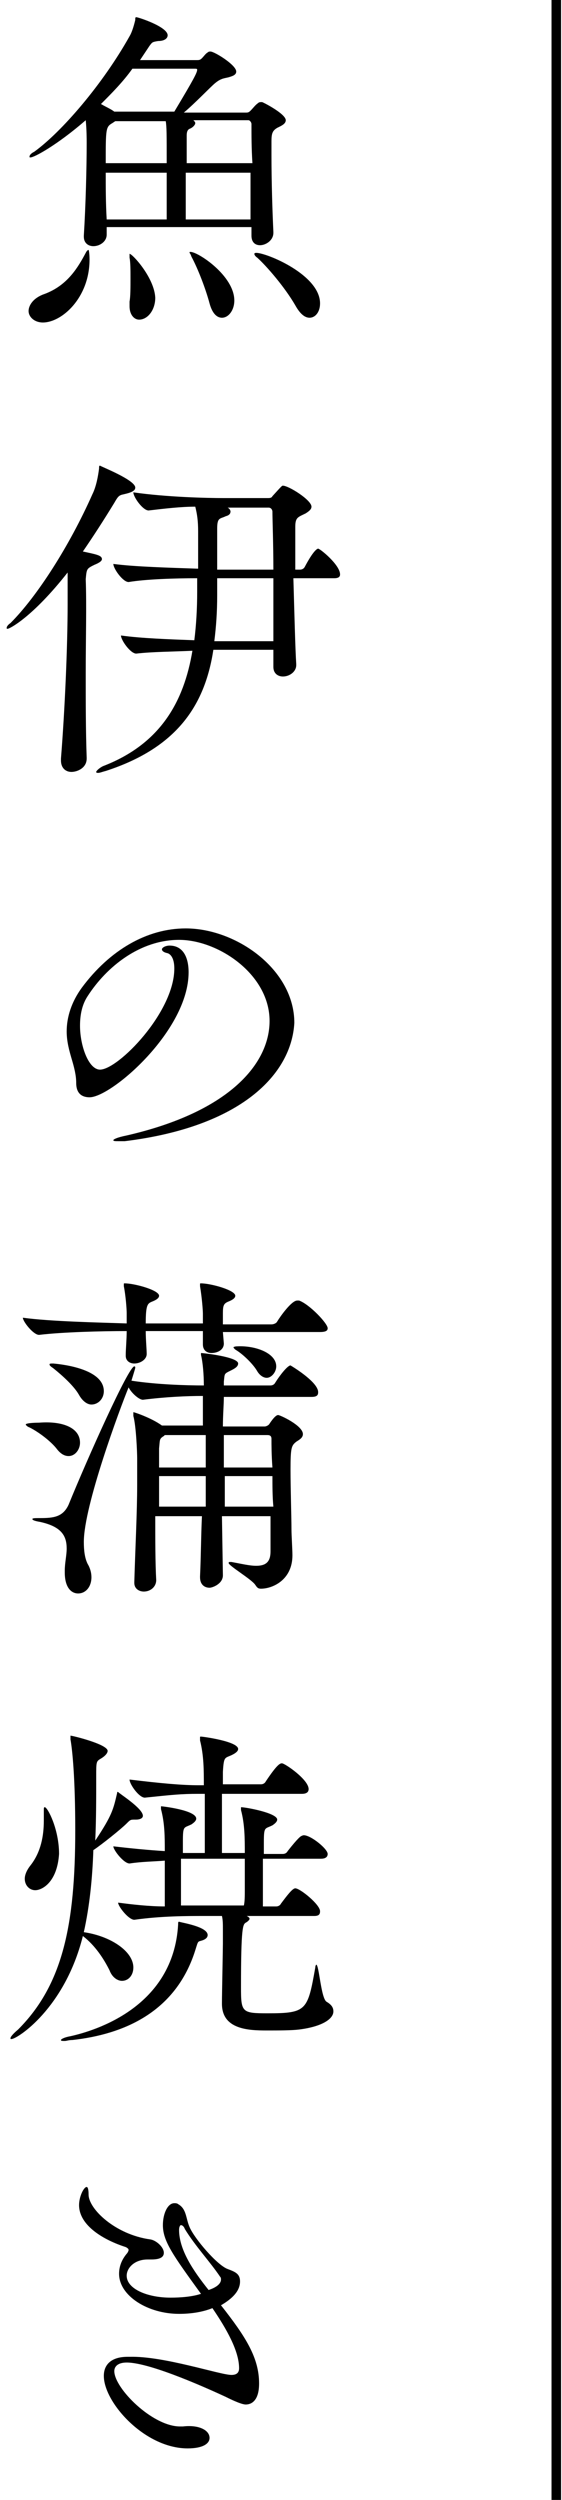
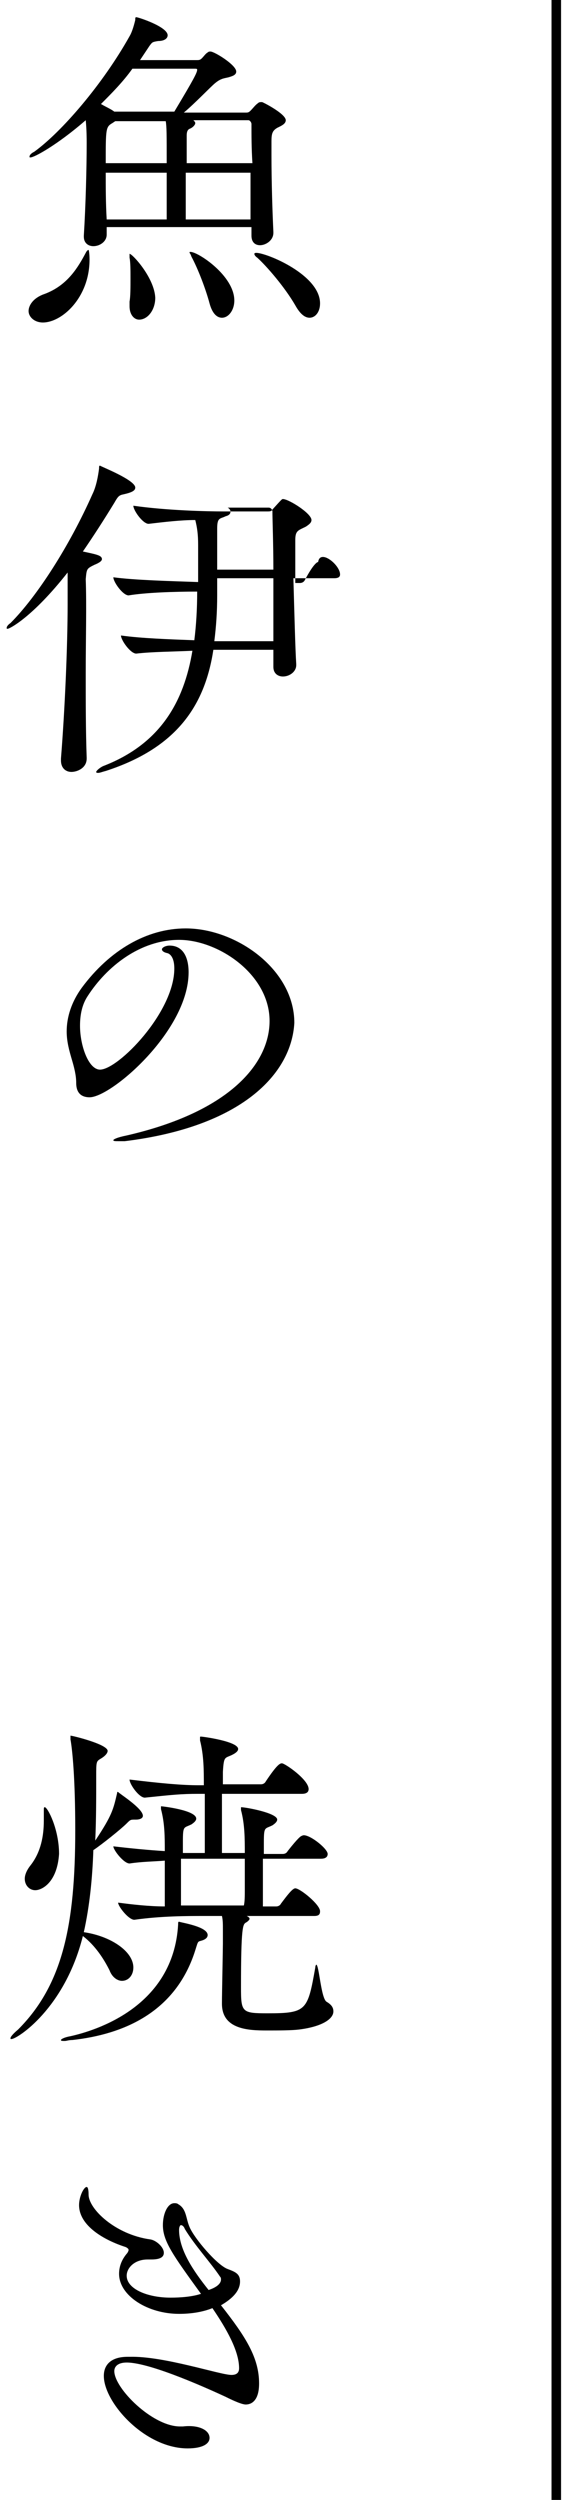
<svg xmlns="http://www.w3.org/2000/svg" version="1.1" id="レイヤー_1" x="0px" y="0px" width="59px" height="262px" viewBox="0 0 59 262" enable-background="new 0 0 59 262" xml:space="preserve">
  <g>
    <g>
      <g>
        <path d="M30,12.6c0,0.4-0.5,0.6-0.9,0.8c-0.5,0.3-0.6,0.6-0.6,1.4v1.5c0,2.8,0.1,5.9,0.2,8v0.1c0,0.8-0.8,1.3-1.4,1.3     c-0.5,0-0.9-0.3-0.9-1v-0.9H11.2v0.8c0,0.7-0.7,1.2-1.4,1.2c-0.5,0-1-0.3-1-1v-0.1C9,21.5,9.1,17.5,9.1,15c0-0.4,0-1.4-0.1-2.4     c-3,2.6-5.4,3.9-5.8,3.9c-0.1,0-0.1,0-0.1-0.1c0-0.1,0.1-0.3,0.5-0.5c2.9-2.1,7.2-7.1,10-12.1c0.3-0.5,0.5-1.3,0.6-1.7     c0-0.2,0-0.3,0.1-0.3c0.2,0,3.3,1,3.3,1.9c0,0.3-0.3,0.6-1,0.6C16,4.4,16,4.4,15.7,4.8l-1,1.5h5.9c0.3,0,0.4,0,0.6-0.2     c0.2-0.2,0.4-0.5,0.6-0.6c0.1-0.1,0.2-0.1,0.3-0.1c0.4,0,2.7,1.4,2.7,2.1c0,0.4-0.5,0.5-0.8,0.6c-0.4,0.1-0.8,0.1-1.4,0.6     c-0.5,0.4-2.1,2.1-3.3,3.1h6.5c0.2,0,0.3,0,0.5-0.2c0.3-0.3,0.5-0.6,0.8-0.8c0.1-0.1,0.2-0.1,0.4-0.1C27.4,10.6,30,11.9,30,12.6z      M9.4,27.2c0,4-2.9,6.6-4.9,6.6c-0.9,0-1.5-0.6-1.5-1.2c0-0.6,0.5-1.4,1.7-1.8C7.1,29.9,8.2,28,9,26.5c0.1-0.2,0.2-0.3,0.3-0.3     C9.3,26.1,9.4,26.5,9.4,27.2z M20.7,7.3c0-0.1-0.1-0.1-0.3-0.1h-6.5c-1,1.4-2.2,2.6-3.3,3.7c0.5,0.3,1,0.5,1.4,0.8h6.3     C20.4,8.2,20.7,7.6,20.7,7.3z M17.4,12.7h-5.3l-0.3,0.2c-0.7,0.4-0.7,0.6-0.7,4.2h6.4C17.5,14,17.5,13.3,17.4,12.7z M11.1,18.1     c0,1.5,0,3.2,0.1,4.9h6.3c0-1.3,0-2.1,0-3.2v-1.7H11.1z M16.3,31.2c0,1.3-0.8,2.3-1.7,2.3c-0.5,0-1-0.5-1-1.4c0-0.2,0-0.3,0-0.5     c0.1-0.5,0.1-1.5,0.1-2.4c0-0.9,0-1.7-0.1-2.2c0-0.1,0-0.3,0-0.3s0-0.1,0-0.1c0.3,0,2.6,2.5,2.7,4.6V31.2z M19.5,18.1     c0,1.5,0,3,0,4.9h6.8c0-1.7,0-3.3,0-4.9H19.5z M26.4,13c0-0.2-0.2-0.4-0.3-0.4h-5.8c0.1,0.1,0.2,0.2,0.2,0.3     c0,0.2-0.3,0.5-0.6,0.6c-0.2,0.1-0.3,0.3-0.3,0.7c0,1,0,2,0,2.9h6.9C26.4,15.6,26.4,14.2,26.4,13z M24.6,31.5     c0,1-0.6,1.8-1.3,1.8c-0.5,0-1-0.4-1.3-1.5c-0.4-1.5-1.2-3.6-1.9-4.9c-0.1-0.3-0.2-0.4-0.2-0.4c0-0.1,0-0.1,0.1-0.1     C20.8,26.4,24.6,28.9,24.6,31.5z M33.6,31.8c0,0.9-0.5,1.5-1.1,1.5c-0.5,0-1-0.4-1.5-1.3c-1.1-1.9-3-4.1-4-5     c-0.3-0.2-0.3-0.4-0.3-0.4c0,0,0-0.1,0.2-0.1C28,26.5,33.6,28.8,33.6,31.8z" />
-         <path d="M14.2,51.1c0,0.3-0.3,0.5-1.2,0.7c-0.5,0.1-0.6,0.2-1,0.9c-1.1,1.8-2.2,3.5-3.3,5.1c1.4,0.3,2,0.4,2,0.8     c0,0.2-0.3,0.4-0.8,0.6c-0.8,0.4-0.8,0.4-0.9,1.5C9.1,63.4,9,67,9,70.6c0,3,0,6,0.1,8.8v0.1c0,1-1,1.4-1.6,1.4     c-0.6,0-1.1-0.4-1.1-1.2v-0.2c0.4-5,0.7-11.7,0.7-16.2v-3.3c-3.7,4.7-6.1,5.9-6.3,5.9c-0.1,0-0.1,0-0.1-0.1     c0-0.1,0.1-0.3,0.4-0.5c2.8-2.8,6.2-8.1,8.6-13.5c0.4-0.8,0.6-1.9,0.7-2.7c0-0.2,0-0.3,0.1-0.3C10.6,48.9,14.2,50.3,14.2,51.1z      M35.7,60.2c0,0.2-0.1,0.4-0.6,0.4h-4.3c0.1,3.5,0.2,7.5,0.3,9v0.1c0,0.7-0.7,1.2-1.4,1.2c-0.5,0-1-0.3-1-1l0-1.8h-6.3     c-0.9,5.9-3.9,10.3-11.3,12.7c-0.4,0.1-0.6,0.2-0.8,0.2c-0.1,0-0.2,0-0.2-0.1c0-0.1,0.3-0.4,0.7-0.6c6-2.3,8.5-6.7,9.4-12.1     c-2,0.1-4.2,0.1-5.9,0.3h0c-0.6,0-1.6-1.4-1.6-1.9c2.1,0.3,5.1,0.4,7.7,0.5c0.2-1.6,0.3-3.3,0.3-5.1c0-0.4,0-0.9,0-1.4     c-2.4,0-5.4,0.1-7.2,0.4h0c-0.6,0-1.6-1.4-1.6-1.9c2.2,0.3,6,0.4,8.9,0.5c0-1.6,0-3.3,0-3.9c0-1.1-0.1-1.8-0.3-2.6     c-1.5,0-3.2,0.2-4.9,0.4h0c-0.6,0-1.6-1.4-1.6-1.9c3.5,0.5,7.7,0.6,9.5,0.6l4.6,0c0.2,0,0.4,0,0.5-0.2c1-1.1,1-1.1,1.1-1.1     c0.6,0,3,1.5,3,2.2c0,0.3-0.3,0.5-0.6,0.7c-0.8,0.4-1.1,0.4-1.1,1.4v0.8c0,0.9,0,2.2,0,3.7h0.5c0.2,0,0.4-0.1,0.5-0.3     c0.9-1.7,1.3-1.9,1.4-1.9C33.6,57.5,35.7,59.2,35.7,60.2z M28.7,60.6h-5.9v1.8c0,1.7-0.1,3.2-0.3,4.8c0.8,0,1.4,0,1.8,0h4.4V60.6     z M28.6,53.6c0-0.1-0.1-0.4-0.4-0.4h-4.3c0.2,0.1,0.3,0.3,0.3,0.4c0,0.2-0.1,0.4-0.5,0.5c-0.6,0.3-0.9,0.1-0.9,1.3v4.3h5.9     C28.7,57,28.6,54.5,28.6,53.6z" />
+         <path d="M14.2,51.1c0,0.3-0.3,0.5-1.2,0.7c-0.5,0.1-0.6,0.2-1,0.9c-1.1,1.8-2.2,3.5-3.3,5.1c1.4,0.3,2,0.4,2,0.8     c0,0.2-0.3,0.4-0.8,0.6c-0.8,0.4-0.8,0.4-0.9,1.5C9.1,63.4,9,67,9,70.6c0,3,0,6,0.1,8.8v0.1c0,1-1,1.4-1.6,1.4     c-0.6,0-1.1-0.4-1.1-1.2v-0.2c0.4-5,0.7-11.7,0.7-16.2v-3.3c-3.7,4.7-6.1,5.9-6.3,5.9c-0.1,0-0.1,0-0.1-0.1     c0-0.1,0.1-0.3,0.4-0.5c2.8-2.8,6.2-8.1,8.6-13.5c0.4-0.8,0.6-1.9,0.7-2.7c0-0.2,0-0.3,0.1-0.3C10.6,48.9,14.2,50.3,14.2,51.1z      M35.7,60.2c0,0.2-0.1,0.4-0.6,0.4h-4.3c0.1,3.5,0.2,7.5,0.3,9v0.1c0,0.7-0.7,1.2-1.4,1.2c-0.5,0-1-0.3-1-1l0-1.8h-6.3     c-0.9,5.9-3.9,10.3-11.3,12.7c-0.4,0.1-0.6,0.2-0.8,0.2c-0.1,0-0.2,0-0.2-0.1c0-0.1,0.3-0.4,0.7-0.6c6-2.3,8.5-6.7,9.4-12.1     c-2,0.1-4.2,0.1-5.9,0.3h0c-0.6,0-1.6-1.4-1.6-1.9c2.1,0.3,5.1,0.4,7.7,0.5c0.2-1.6,0.3-3.3,0.3-5.1c-2.4,0-5.4,0.1-7.2,0.4h0c-0.6,0-1.6-1.4-1.6-1.9c2.2,0.3,6,0.4,8.9,0.5c0-1.6,0-3.3,0-3.9c0-1.1-0.1-1.8-0.3-2.6     c-1.5,0-3.2,0.2-4.9,0.4h0c-0.6,0-1.6-1.4-1.6-1.9c3.5,0.5,7.7,0.6,9.5,0.6l4.6,0c0.2,0,0.4,0,0.5-0.2c1-1.1,1-1.1,1.1-1.1     c0.6,0,3,1.5,3,2.2c0,0.3-0.3,0.5-0.6,0.7c-0.8,0.4-1.1,0.4-1.1,1.4v0.8c0,0.9,0,2.2,0,3.7h0.5c0.2,0,0.4-0.1,0.5-0.3     c0.9-1.7,1.3-1.9,1.4-1.9C33.6,57.5,35.7,59.2,35.7,60.2z M28.7,60.6h-5.9v1.8c0,1.7-0.1,3.2-0.3,4.8c0.8,0,1.4,0,1.8,0h4.4V60.6     z M28.6,53.6c0-0.1-0.1-0.4-0.4-0.4h-4.3c0.2,0.1,0.3,0.3,0.3,0.4c0,0.2-0.1,0.4-0.5,0.5c-0.6,0.3-0.9,0.1-0.9,1.3v4.3h5.9     C28.7,57,28.6,54.5,28.6,53.6z" />
        <path d="M13.1,119.6c-0.3,0-0.5,0-0.6,0c-0.4,0-0.6,0-0.6-0.1c0-0.1,0.4-0.3,1.4-0.5c10.9-2.5,15-7.6,15-12     c0-4.9-5.4-8.5-9.5-8.5c-4.1,0-7.6,2.8-9.6,5.9c-0.6,0.9-0.8,2-0.8,3.1c0,2.1,0.9,4.6,2.1,4.6c1.9,0,7.8-6,7.8-10.6     c0-1.1-0.4-1.5-0.7-1.6c-0.5-0.1-0.6-0.3-0.6-0.4c0-0.2,0.4-0.4,0.8-0.4c1.4,0,2,1.2,2,2.8c0,6.1-8.1,13.1-10.4,13.1     c-0.8,0-1.4-0.4-1.4-1.5c0-0.8-0.2-1.6-0.5-2.6c-0.2-0.7-0.5-1.7-0.5-2.8c0-1.5,0.5-3.1,1.6-4.6c2.9-3.9,6.8-6.2,10.9-6.2     c5.3,0,11.4,4.3,11.4,9.9C30.6,112.6,25.3,118.1,13.1,119.6z" />
-         <path d="M34.4,139.2c0,0.2-0.1,0.4-0.8,0.4H23.4l0.1,1.2v0c0,0.7-0.7,1-1.3,1c-0.5,0-0.9-0.3-0.9-0.9v-0.1c0-0.5,0-0.9,0-1.3h-6     c0,0.9,0.1,1.9,0.1,2.4c0,0.6-0.7,1-1.3,1c-0.5,0-0.9-0.3-0.9-0.8v-0.1c0-0.6,0.1-1.6,0.1-2.5c-2.6,0-6.7,0.1-9.2,0.4h0     c-0.6,0-1.7-1.4-1.7-1.8c2.9,0.4,8,0.5,10.9,0.6v-1.1c0-0.4-0.1-1.8-0.3-2.8c0-0.1,0-0.1,0-0.2c0-0.1,0-0.1,0.1-0.1     c1,0,3.6,0.7,3.6,1.3c0,0.2-0.2,0.4-0.7,0.6c-0.5,0.2-0.7,0.3-0.7,2.3h6v-1c0-0.4-0.1-1.7-0.3-2.9c0-0.1,0-0.1,0-0.2     c0-0.1,0-0.1,0.1-0.1c1,0,3.6,0.7,3.6,1.3c0,0.2-0.2,0.4-0.7,0.6c-0.5,0.2-0.6,0.4-0.6,1.2v1.2h5.1c0.2,0,0.5-0.1,0.6-0.3     c0.3-0.5,1.5-2.2,2.1-2.2c0.1,0,0.1,0,0.2,0C32.5,136.7,34.4,138.7,34.4,139.2z M8.4,151.2c0,0.7-0.5,1.4-1.2,1.4     c-0.4,0-0.8-0.2-1.2-0.7c-0.6-0.8-1.9-1.8-2.9-2.3c-0.3-0.1-0.4-0.3-0.4-0.3c0-0.2,1.4-0.2,1.4-0.2     C6.7,148.9,8.4,149.7,8.4,151.2z M33.4,145.9c0,0.3-0.1,0.5-0.7,0.5h-9.2c0,0.8-0.1,1.9-0.1,3.1h4.4c0.1,0,0.4-0.1,0.5-0.3     c0.4-0.6,0.7-0.9,0.9-0.9s2.6,1.1,2.6,2c0,0.4-0.4,0.6-0.7,0.8c-0.5,0.4-0.6,0.6-0.6,2.9c0,2.1,0.1,5,0.1,6.3     c0,0.6,0.1,2.1,0.1,2.7c0,2.6-2.1,3.5-3.3,3.5c-0.3,0-0.4-0.1-0.6-0.4c-0.4-0.6-2.8-2-2.8-2.3c0,0,0-0.1,0.1-0.1s0.1,0,0.2,0     c1.1,0.2,1.9,0.4,2.6,0.4c1,0,1.5-0.4,1.5-1.5c0-0.6,0-2.1,0-3.7h-5.1l0.1,6.2v0c0,0.9-1.1,1.3-1.4,1.3c-0.5,0-1-0.3-1-1.1v-0.1     c0.1-2.1,0.1-4.2,0.2-6.3h-4.9c0,2.4,0,4.9,0.1,6.7c0,0.7-0.6,1.2-1.3,1.2c-0.5,0-1-0.3-1-0.9v-0.1c0.1-3.5,0.3-7.3,0.3-10.2     c0-1.1,0-2.1,0-2.8c0-0.5-0.1-3.3-0.4-4.4c0-0.1,0-0.2,0-0.3c0-0.1,0-0.1,0-0.1c0.1,0,1.9,0.6,3,1.4h4.3c0-0.9,0-1.8,0-2.6v-0.5     c-1.7,0-3.9,0.1-6.3,0.4h0c-0.4,0-1.2-0.7-1.5-1.3c-0.9,2.2-4.7,12.4-4.7,16.2c0,0.9,0.1,1.7,0.4,2.3c0.3,0.5,0.4,1,0.4,1.4     c0,1-0.6,1.7-1.4,1.7c-0.7,0-1.4-0.6-1.4-2.2v-0.2c0-0.8,0.2-1.6,0.2-2.3c0-1.3-0.5-2.3-2.8-2.8c-0.6-0.1-0.8-0.2-0.8-0.3     c0-0.1,0.3-0.1,0.8-0.1c1.4,0,2.4-0.1,3-1.4c2-4.9,6.3-14.5,6.9-14.5c0.1,0,0.1,0.1,0.1,0.1c0,0.1,0,0.1-0.4,1.4     c2.6,0.4,5.7,0.5,7.6,0.5c0-1.1-0.1-2.4-0.3-3.2c0-0.1,0-0.2,0-0.2s0,0,0,0c0.2,0,3.9,0.4,3.9,1.1c0,0.3-0.3,0.5-0.7,0.7     c-0.8,0.4-0.7,0.3-0.8,1.2c0,0.1,0,0.3,0,0.4h4.9c0.2,0,0.4-0.1,0.5-0.3c0.5-0.8,1.3-1.8,1.6-1.8C31,143.4,33.4,144.9,33.4,145.9     z M10.9,145.8c0,0.8-0.6,1.4-1.3,1.4c-0.4,0-0.9-0.3-1.3-1c-0.5-0.9-1.7-2-2.7-2.8c-0.3-0.2-0.4-0.3-0.4-0.4     c0-0.1,0.1-0.1,0.4-0.1C6.7,143,10.9,143.5,10.9,145.8z M16.7,154.7v3.2h4.9c0-1.1,0-2.2,0-3.2H16.7z M21.6,150.4h-4.3l-0.1,0.1     c-0.5,0.3-0.4,0.4-0.5,1.3c0,0.4,0,1.1,0,2h4.9V150.4z M28.5,150.8c0-0.1,0-0.4-0.4-0.4h-4.6v3.4h5.1     C28.5,152.5,28.5,151.4,28.5,150.8z M28.6,154.7h-5c0,1,0,2.1,0,3.2h5.1C28.6,156.9,28.6,155.7,28.6,154.7z M29,143.2     c0,0.6-0.5,1.2-1,1.2c-0.3,0-0.7-0.2-1-0.7c-0.4-0.7-1.4-1.7-2.2-2.2c-0.2-0.1-0.3-0.3-0.3-0.3c0,0,0.1-0.1,0.4-0.1     C26.8,141,29,141.8,29,143.2z" />
        <path d="M15,190.3c0,0.3-0.4,0.4-0.7,0.4h-0.1c-0.5,0-0.5,0-0.9,0.4c-0.6,0.6-2.6,2.2-3.5,2.8c-0.1,3-0.4,5.9-1,8.6     c2.8,0.4,5.2,2,5.2,3.7c0,0.8-0.5,1.4-1.2,1.4c-0.4,0-1-0.3-1.3-1.1c-0.6-1.2-1.5-2.6-2.8-3.6c-1.9,7.6-6.9,10.8-7.5,10.8     c-0.1,0-0.1,0-0.1-0.1c0-0.1,0.2-0.4,0.8-0.9c4.7-4.7,6-11,6-20.9c0-5.4-0.3-8.4-0.5-9.5c0-0.1,0-0.2,0-0.3c0-0.1,0-0.1,0-0.1     c0.2,0,3.9,0.9,3.9,1.6c0,0.2-0.2,0.5-0.7,0.8c-0.5,0.3-0.5,0.3-0.5,1.9c0,2.3,0,4.5-0.1,6.7c1.8-2.7,1.9-3.3,2.3-5     c0-0.1,0-0.1,0.1-0.1C12.4,187.9,15,189.5,15,190.3z M3.7,198.1c-0.6,0-1.1-0.5-1.1-1.2c0-0.4,0.2-0.9,0.6-1.4     c1.1-1.4,1.4-3.1,1.4-4.7c0-0.4,0-0.7,0-1v-0.1c0-0.2,0-0.3,0.1-0.3c0.3,0,1.5,2.3,1.5,4.9C6,197.3,4.4,198.1,3.7,198.1z      M21.8,202.8c0,0.3-0.3,0.5-0.7,0.6c-0.4,0.1-0.3,0.1-0.7,1.3c-2.1,6.2-7.4,8.5-12.8,9.1c-0.4,0-0.6,0.1-0.8,0.1     c-0.3,0-0.4,0-0.4-0.1c0-0.1,0.4-0.3,1-0.4c2.7-0.6,10.8-3.1,11.3-11.7c0-0.2,0-0.3,0.1-0.3C19,201.5,21.8,201.9,21.8,202.8z      M34.4,194.3c0,0.2-0.1,0.5-0.7,0.5h-6.1v1.6c0,1.3,0,2.6,0,3.4H29c0.2,0,0.4-0.1,0.5-0.3c0.6-0.8,1.2-1.6,1.5-1.6     c0.5,0,2.6,1.7,2.6,2.4c0,0.3-0.1,0.5-0.6,0.5h-7.1c0.2,0.1,0.3,0.2,0.3,0.3c0,0.1-0.2,0.3-0.4,0.4c-0.3,0.2-0.5,0.4-0.5,6.8     c0,2.6,0.1,2.7,2.8,2.7c4.1,0,4.2-0.3,5-4.8c0-0.2,0.1-0.3,0.1-0.3c0.3,0,0.5,3.6,1.1,3.9c0.5,0.3,0.7,0.6,0.7,1     c0,0.8-1.2,1.6-3.6,1.9c-0.8,0.1-2.2,0.1-3.4,0.1c-1.9,0-4.7-0.1-4.7-2.8v-0.1c0-0.9,0.1-5.6,0.1-6.2c0-0.3,0-0.9,0-1.5     c0-0.5,0-1-0.1-1.4h-1.9c-1.7,0-4.5,0-7.3,0.4h0c-0.6,0-1.7-1.4-1.7-1.8c1.5,0.2,3.3,0.4,4.9,0.4c0-0.5,0-1.1,0-1.7     c0-1.2,0-2.4,0-3.1c-1.2,0.1-2.4,0.1-3.7,0.3h0c-0.6,0-1.7-1.4-1.7-1.8c1.7,0.2,3.7,0.4,5.4,0.5c0-1.5,0-2.9-0.4-4.4     c0-0.1,0-0.2,0-0.3c0,0,0,0,0,0c0.1,0,3.7,0.4,3.7,1.3c0,0.2-0.2,0.4-0.5,0.6c-0.8,0.4-0.9,0.1-0.9,1.8c0,0.3,0,0.8,0,1.2h2.3     c0-0.6,0-1.3,0-2.1c0-1.5,0-3.2,0-4.1h-0.7c-1.8,0-2.7,0.1-5.6,0.4h0c-0.6,0-1.6-1.4-1.6-1.9c3.3,0.4,5.5,0.6,7.3,0.6h0.5     c0-1.6,0-3.1-0.4-4.7c0-0.1,0-0.2,0-0.3s0-0.1,0.1-0.1c0.2,0,3.9,0.5,3.9,1.3c0,0.2-0.2,0.4-0.6,0.6c-0.8,0.4-0.9,0.1-1,1.8     c0,0.4,0,0.8,0,1.3h4c0.2,0,0.4-0.1,0.5-0.3c1.2-1.8,1.5-1.9,1.7-1.9c0.3,0,2.8,1.7,2.8,2.7c0,0.3-0.2,0.5-0.7,0.5h-8.4     c0,1.1,0,2.3,0,3.4c0,1.1,0,2.1,0,2.8h2.4c0-1.5,0-3-0.4-4.5c0-0.1,0-0.2,0-0.3c0,0,0,0,0,0c0.5,0,3.8,0.6,3.8,1.3     c0,0.2-0.2,0.4-0.5,0.6c-0.8,0.4-0.9,0.1-0.9,1.8c0,0.4,0,0.8,0,1.2h2c0.2,0,0.4-0.1,0.5-0.3c1.1-1.4,1.4-1.6,1.5-1.6     C32.2,192,34.4,193.7,34.4,194.3z M25.7,198c0-1.2,0-2.5,0-3.2h-4.9c-0.5,0-1.1,0-1.8,0v1.6c0,1.3,0,2.6,0,3.3c1,0,1.8,0,2.4,0     h4.2C25.7,199.3,25.7,198.7,25.7,198z" />
        <path d="M24.3,248.9c0.5,0,0.8-0.2,0.8-0.7c0-1.8-1.3-4.1-2.8-6.3c-1,0.4-2.2,0.6-3.5,0.6c-3.3,0-6.3-1.9-6.3-4.2     c0-0.8,0.3-1.5,0.8-2.1c0.1-0.1,0.2-0.3,0.2-0.4c0-0.1-0.1-0.2-0.3-0.3c-2.2-0.7-4.9-2.2-4.9-4.4c0-0.9,0.5-1.9,0.8-1.9     c0.1,0,0.2,0.2,0.2,0.8c0,1.5,2.8,4.2,6.5,4.7c0.6,0.1,1.4,0.8,1.4,1.4c0,0.4-0.3,0.7-1.3,0.7h-0.4c-1.4,0-2.2,0.9-2.2,1.7     c0,1.4,2.2,2.3,4.6,2.3c1.1,0,2.3-0.1,3.2-0.4c-2.9-4-4-5.5-4-7.2c0-1.2,0.5-2.3,1.2-2.3c0.1,0,0.3,0,0.4,0.1     c0.9,0.5,0.8,1.5,1.2,2.4c0.5,1.2,2.9,4,4,4.4c0.8,0.3,1.3,0.5,1.3,1.3c0,1-0.8,1.8-2,2.5c2.6,3.3,4,5.5,4,8.2     c0,1.8-0.8,2.2-1.4,2.2c-0.1,0-0.5,0-2.1-0.8c-1.3-0.6-7.8-3.6-10.4-3.6c-0.9,0-1.3,0.4-1.3,0.9c0,1.8,4,5.8,6.9,5.8     c0.1,0,0.2,0,0.3,0c1.7-0.2,2.8,0.4,2.8,1.2c0,0.6-0.7,1.1-2.3,1.1c-4.5,0-8.8-4.8-8.8-7.6c0-1.2,0.8-2,2.5-2h0.2     C17.2,246.9,23.1,248.9,24.3,248.9L24.3,248.9z M23.2,238.9c0-0.1,0-0.2-0.1-0.3c-1-1.5-2.6-3.2-3.7-5c-0.1-0.3-0.3-0.4-0.4-0.4     c-0.1,0-0.2,0.2-0.2,0.5c0,2.1,1.5,4.3,3.1,6.3C22.8,239.7,23.2,239.3,23.2,238.9z" />
      </g>
    </g>
    <line fill="none" stroke="#000000" stroke-linejoin="round" stroke-miterlimit="10" x1="58.4" y1="0" x2="58.4" y2="262" />
  </g>
</svg>